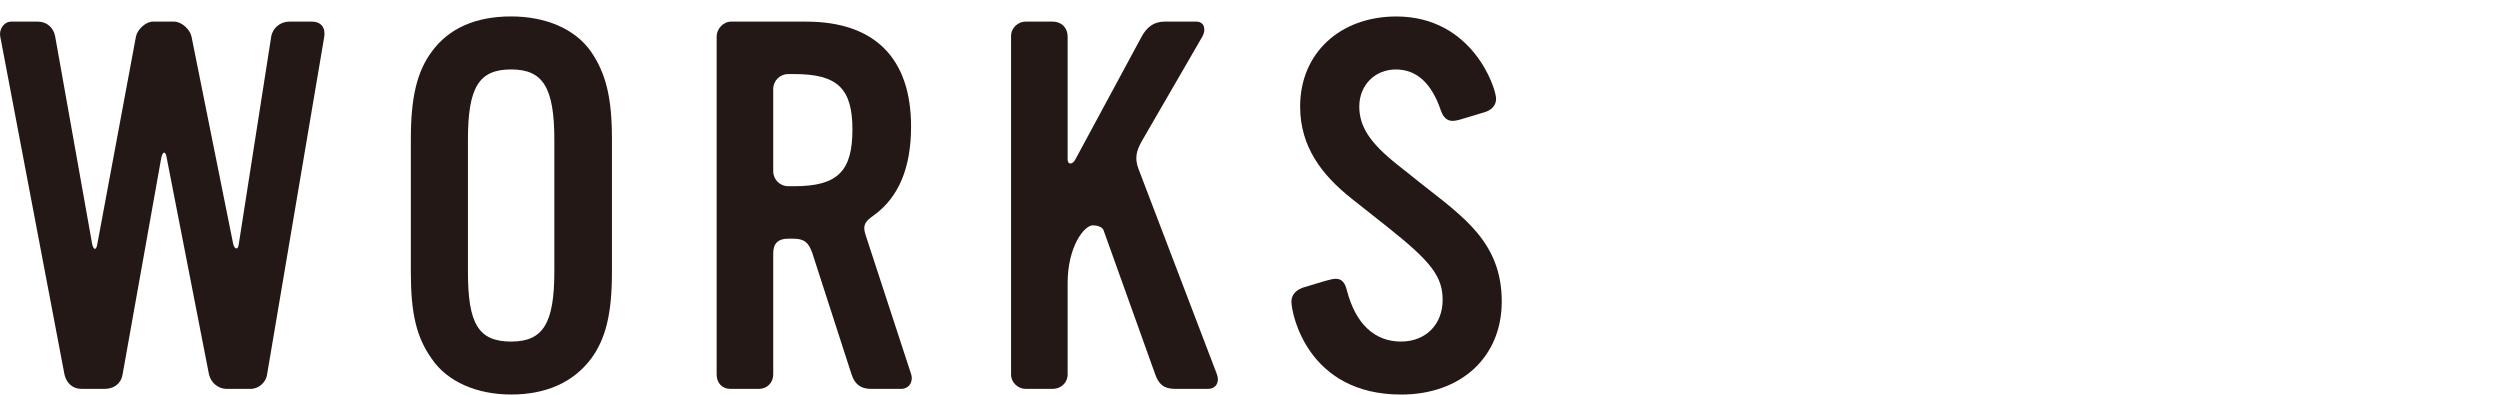
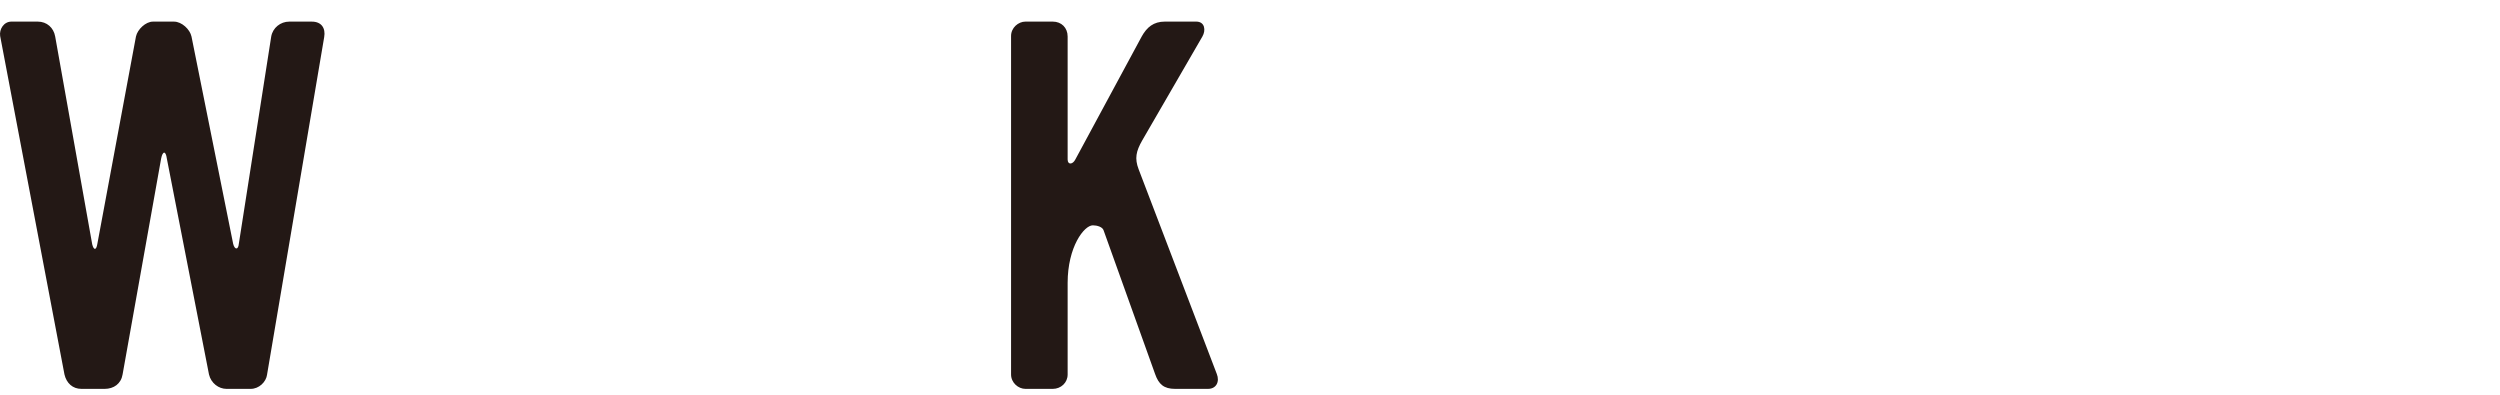
<svg xmlns="http://www.w3.org/2000/svg" id="uuid-1fc61242-ea5b-49f6-ab73-bad377e22548" data-name="レイヤー 2" viewBox="0 0 116.657 18.41">
  <defs>
    <style>
      .uuid-b3446e81-a676-48f5-990e-053219e55a74 {
        fill: none;
      }

      .uuid-aa49a3ed-dc72-436e-b7f0-44029a4d4b57 {
        fill: #231815;
      }
    </style>
  </defs>
  <g id="uuid-d386071c-bda9-4029-8c7b-33420e86086c" data-name="レイヤー 2">
    <g>
      <path class="uuid-aa49a3ed-dc72-436e-b7f0-44029a4d4b57" d="m12.464,17.474c-.048.359-.384.672-.768.672h-1.128c-.36,0-.72-.264-.816-.672l-1.968-10.081c-.048-.36-.192-.36-.264,0l-1.8,10.081c-.072.432-.408.672-.84.672h-1.08c-.408,0-.696-.264-.792-.672L.007,1.68c-.048-.312.168-.672.528-.672h1.224c.432,0,.744.288.816.696l1.728,9.697c.072.287.192.287.24-.024L6.344,1.705c.072-.336.456-.696.792-.696h.984c.36,0,.744.36.816.696l1.944,9.673c.072.288.24.288.264,0l1.512-9.673c.072-.408.432-.696.84-.696h1.056c.456,0,.648.312.576.721l-2.665,15.745Z" />
-       <path class="uuid-aa49a3ed-dc72-436e-b7f0-44029a4d4b57" d="m27.571,16.753c-.84,1.104-2.112,1.656-3.72,1.656-1.608,0-2.976-.6-3.696-1.656-.72-1.008-.984-2.111-.984-4.056v-6.217c0-1.944.288-3.145.984-4.08.792-1.08,2.041-1.633,3.696-1.633,1.608,0,2.977.576,3.72,1.633.696,1.008.984,2.136.984,4.08v6.217c0,1.944-.288,3.12-.984,4.056Zm-1.704-10.225c0-2.448-.528-3.288-2.016-3.288-1.512,0-2.016.84-2.016,3.288v6.145c0,2.425.48,3.265,2.016,3.265,1.488,0,2.016-.84,2.016-3.265v-6.145Z" />
-       <path class="uuid-aa49a3ed-dc72-436e-b7f0-44029a4d4b57" d="m42.057,18.146h-1.416c-.504,0-.768-.24-.912-.696l-1.824-5.641c-.168-.479-.36-.672-.888-.672h-.24c-.456,0-.696.216-.696.672v5.665c0,.384-.288.672-.672.672h-1.32c-.408,0-.648-.288-.648-.672V1.705c0-.36.312-.696.672-.696h3.504c3.192,0,4.896,1.704,4.896,4.896,0,1.92-.576,3.312-1.752,4.152-.408.288-.504.456-.384.864l2.136,6.528c.12.36-.096.696-.456.696Zm-4.992-14.689h-.288c-.384,0-.696.312-.696.696v3.84c0,.385.312.696.696.696h.288c2.016,0,2.712-.696,2.712-2.64,0-1.921-.696-2.593-2.712-2.593Z" />
      <path class="uuid-aa49a3ed-dc72-436e-b7f0-44029a4d4b57" d="m56.371,18.146h-1.536c-.528,0-.768-.216-.936-.696l-2.4-6.696c-.048-.168-.312-.24-.504-.24-.408,0-1.176,1.008-1.176,2.688v4.272c0,.384-.312.672-.696.672h-1.272c-.336,0-.672-.288-.672-.672V1.68c0-.384.336-.672.672-.672h1.272c.408,0,.696.288.696.696v5.736c0,.265.24.24.36,0l3.096-5.736c.24-.432.552-.696,1.08-.696h1.464c.408,0,.456.408.288.696l-2.808,4.849c-.288.504-.36.84-.168,1.344l3.648,9.553c.144.36-.024.696-.408.696Z" />
-       <path class="uuid-aa49a3ed-dc72-436e-b7f0-44029a4d4b57" d="m65.373,18.41c-4.344,0-5.112-3.744-5.112-4.344,0-.336.264-.576.624-.672l.96-.288c.192-.049.36-.097.48-.097.264,0,.432.145.528.553.408,1.56,1.296,2.376,2.52,2.376,1.152,0,1.944-.792,1.944-1.944,0-1.08-.528-1.776-2.521-3.36l-1.728-1.368c-1.392-1.104-2.4-2.424-2.4-4.296,0-2.497,1.872-4.201,4.488-4.201,3.552,0,4.656,3.337,4.656,3.841,0,.312-.216.528-.528.624l-1.2.36c-.096.023-.216.048-.288.048-.288,0-.456-.168-.576-.528-.432-1.248-1.128-1.872-2.088-1.872-.96,0-1.704.72-1.704,1.729,0,.936.504,1.704,1.776,2.712l1.176.936c1.92,1.513,3.696,2.713,3.696,5.449,0,2.592-1.896,4.344-4.705,4.344Z" />
-       <rect class="uuid-b3446e81-a676-48f5-990e-053219e55a74" x="1.783" width="114.874" height="17.378" />
    </g>
  </g>
</svg>